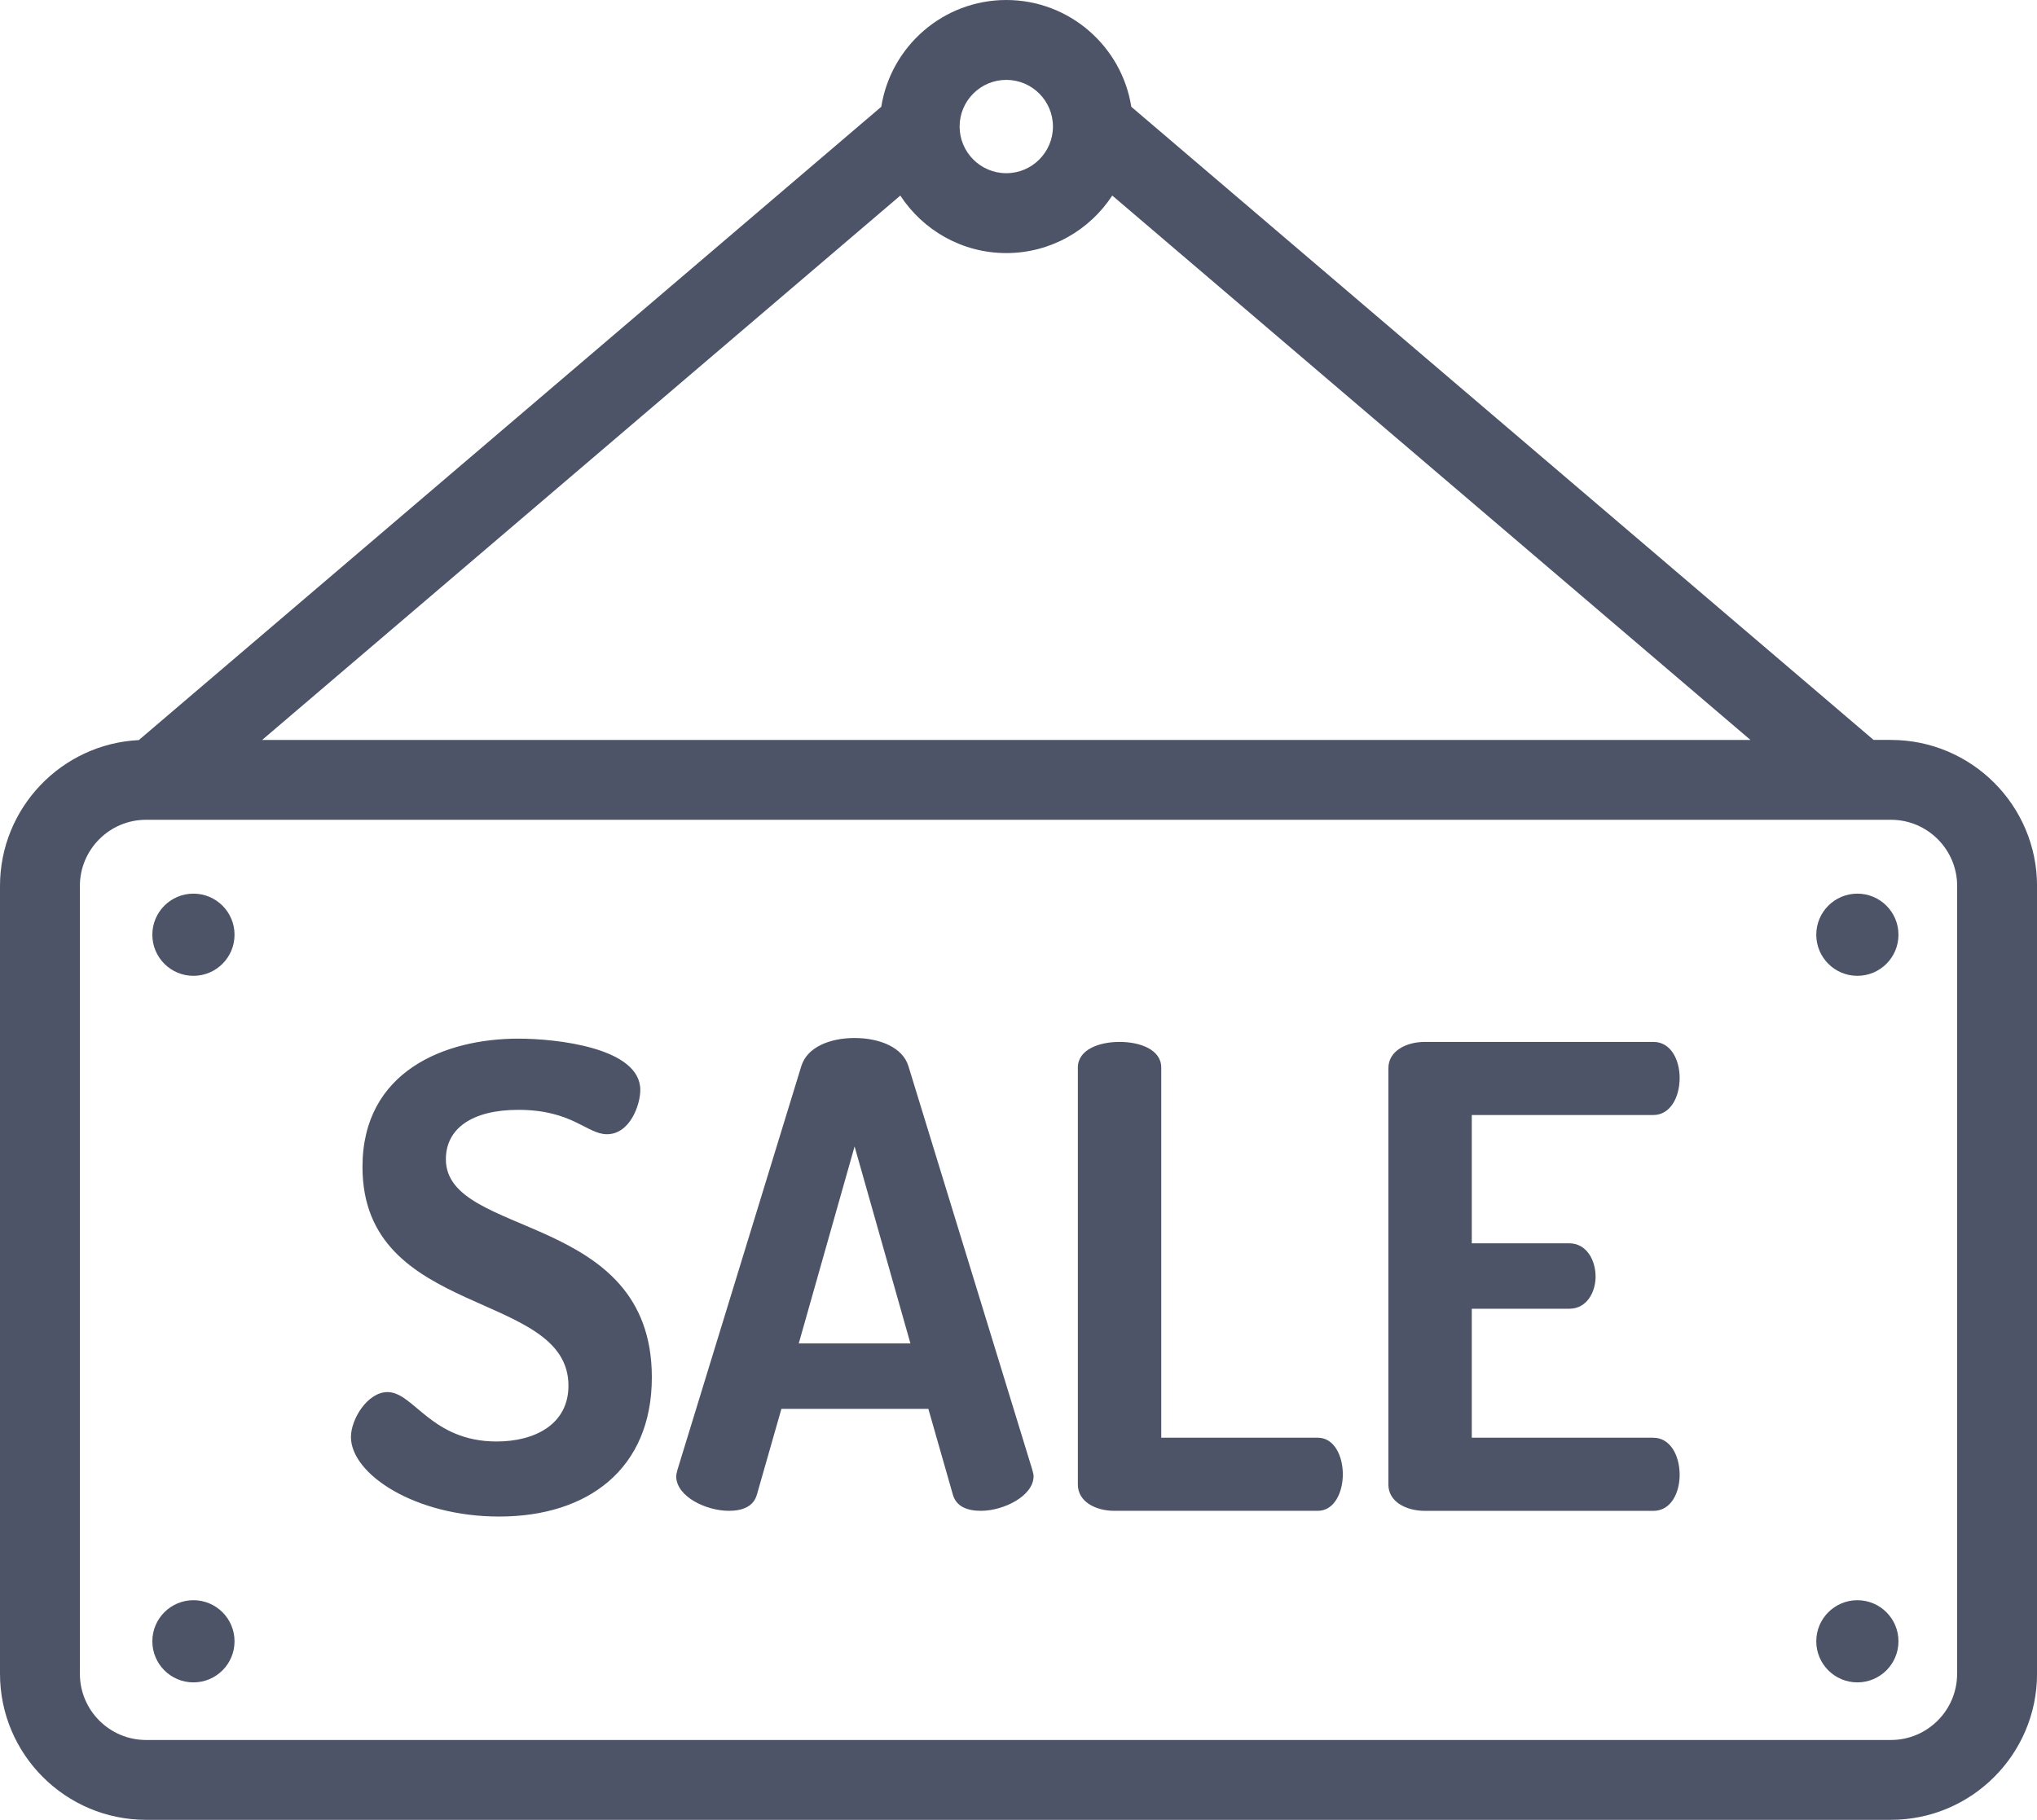
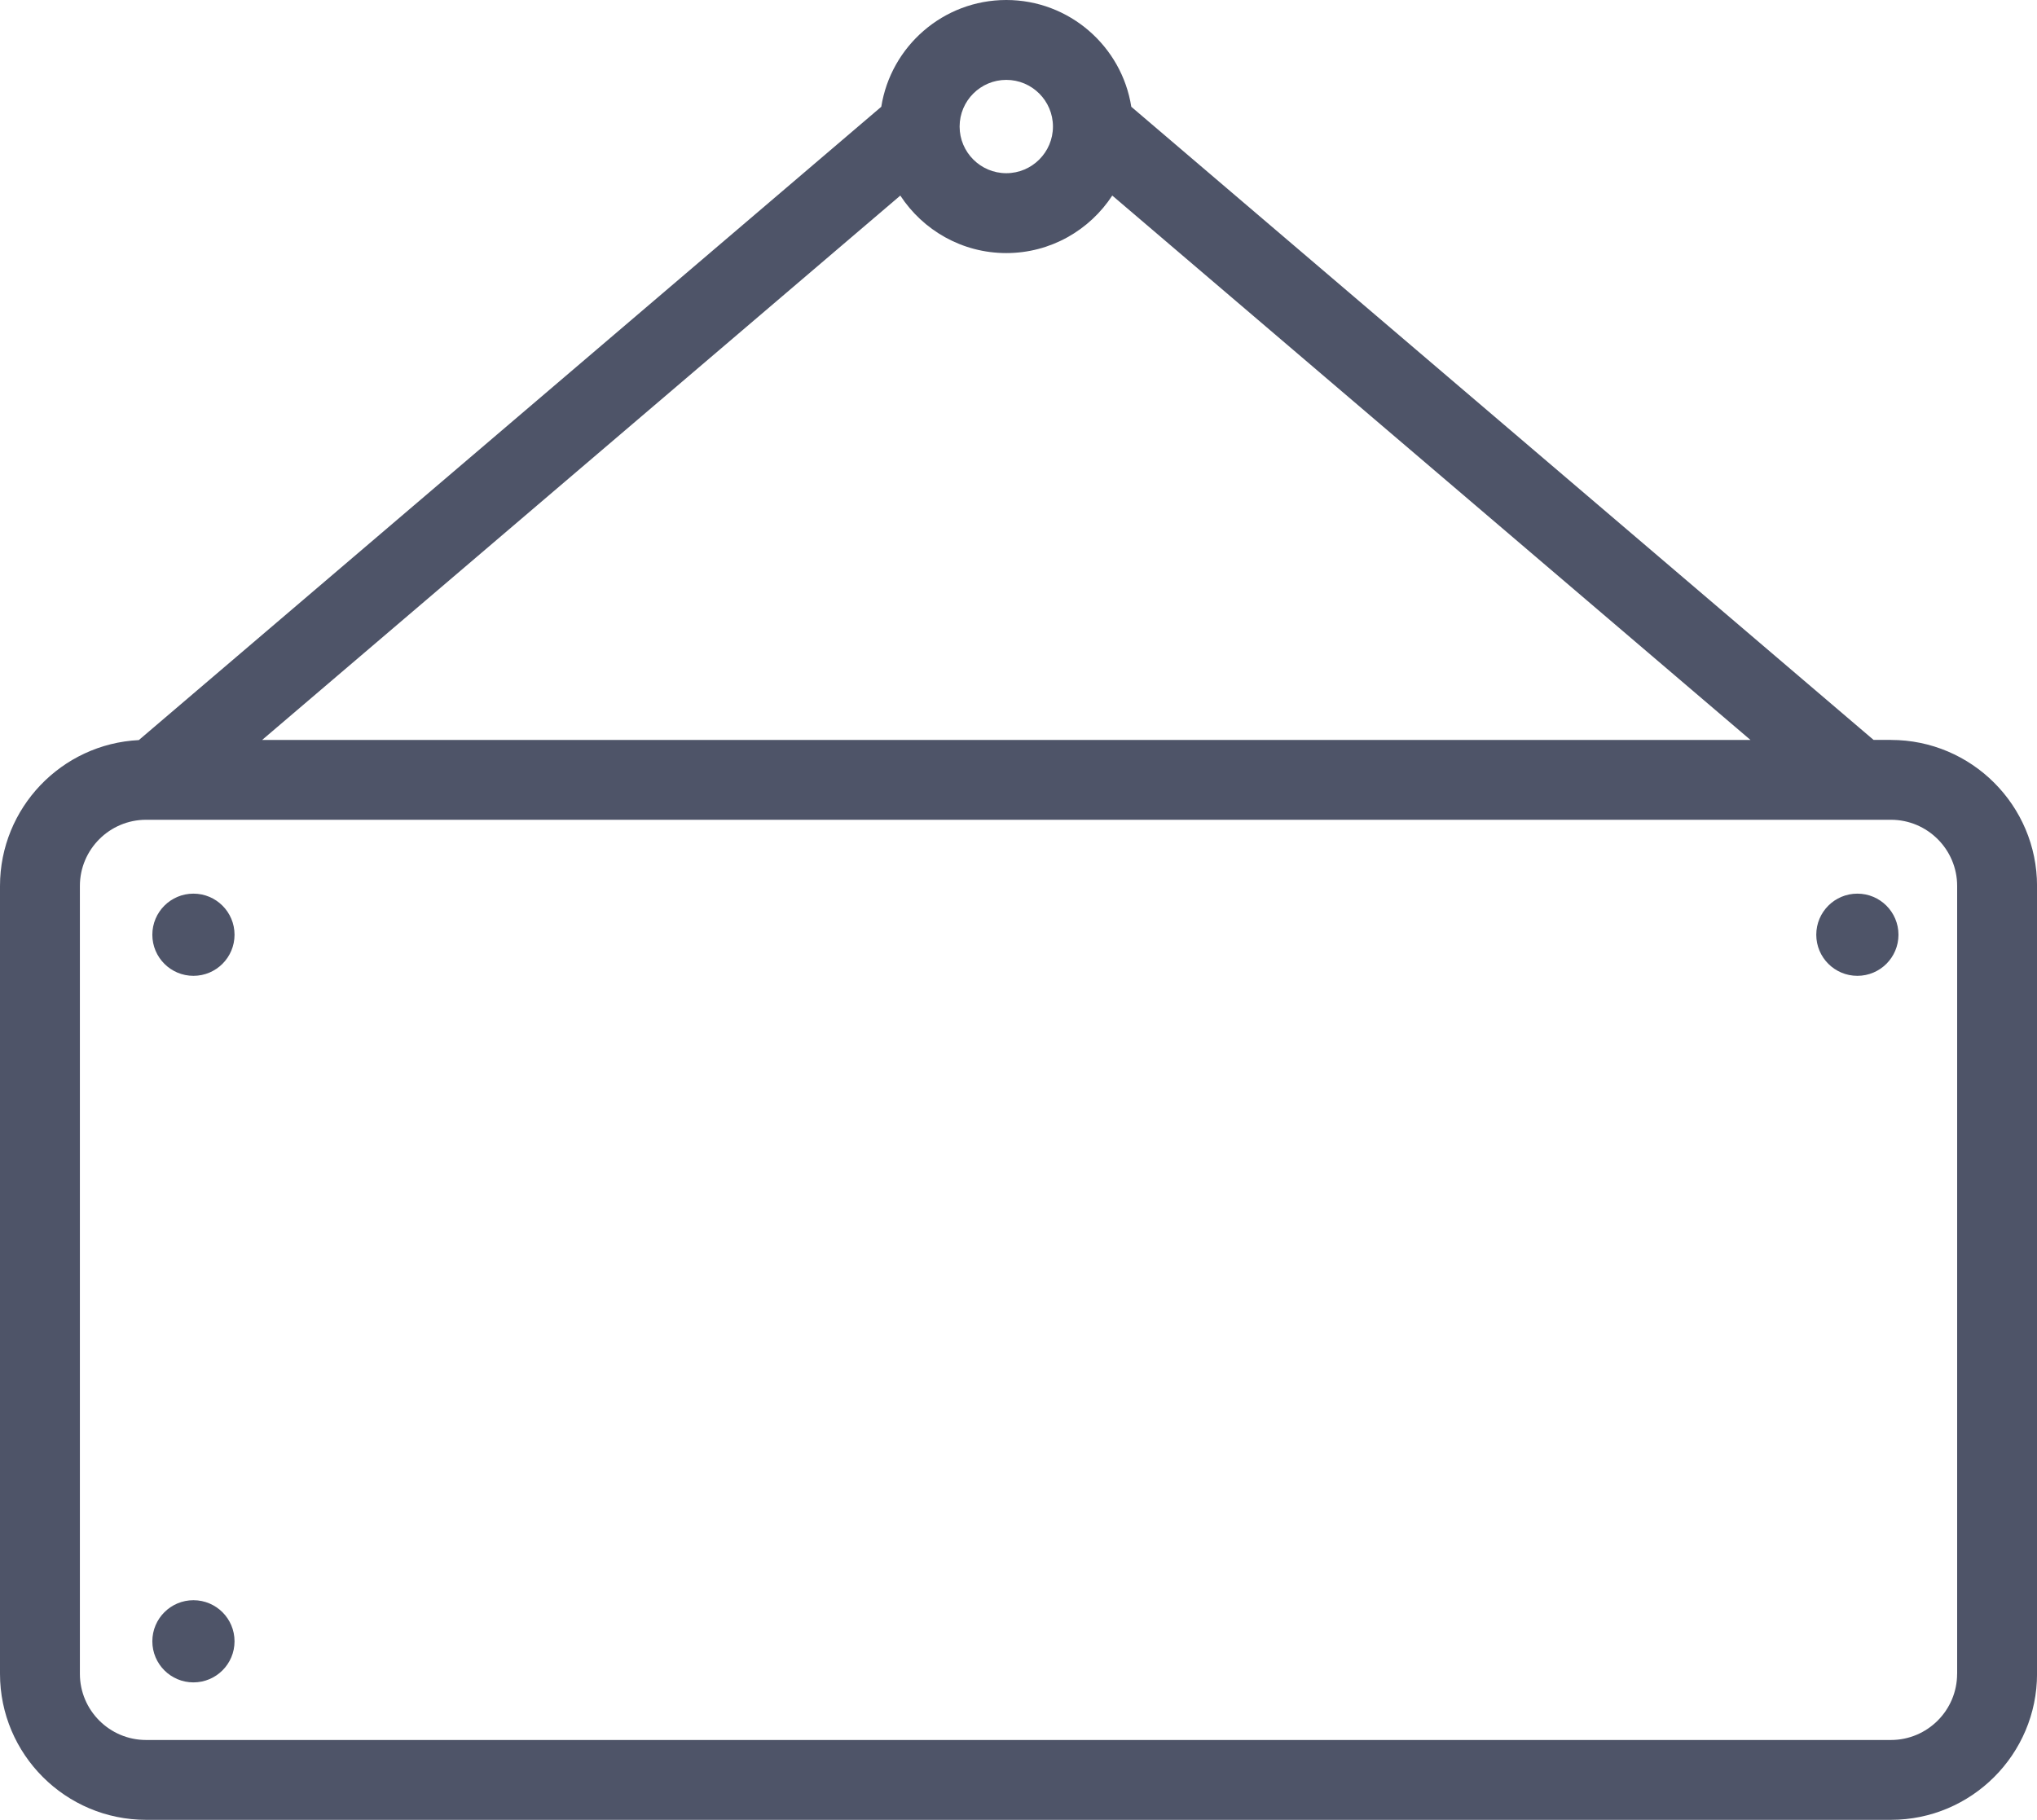
<svg xmlns="http://www.w3.org/2000/svg" id="Layer_1" viewBox="0 0 512 457.48">
  <path d="m475.29,186h-4.37L284.35,26.84c-2.39-15.19-15.57-26.84-31.42-26.84s-29.02,11.65-31.42,26.84L34.89,186.05c-19.4.95-34.89,17.03-34.89,36.67v198.05c0,20.24,16.47,36.71,36.72,36.71h438.57c20.24,0,36.72-16.47,36.72-36.71v-198.05c0-20.24-16.47-36.71-36.72-36.71h0ZM252.93,20.08c6.47,0,11.73,5.26,11.73,11.73s-5.26,11.73-11.73,11.73-11.73-5.26-11.73-11.73,5.26-11.73,11.73-11.73h0Zm-26.64,29.08c5.68,8.69,15.5,14.46,26.64,14.46s20.95-5.76,26.64-14.46l160.41,136.85H65.89L226.3,49.16Zm265.63,371.61c0,9.17-7.46,16.64-16.64,16.64H36.72c-9.17,0-16.64-7.46-16.64-16.64v-198.05c0-9.17,7.46-16.64,16.64-16.64h438.57c9.17,0,16.64,7.46,16.64,16.64v198.05Z" style="fill:#4e5468;" />
  <circle cx="48.62" cy="234.98" r="10.33" style="fill:#4e5468;" />
  <circle cx="48.62" cy="412.6" r="10.33" style="fill:#4e5468;" />
  <circle cx="466.85" cy="234.98" r="10.33" style="fill:#4e5468;" />
-   <circle cx="466.85" cy="412.6" r="10.33" style="fill:#4e5468;" />
-   <path d="m112.07,291.42c0-7.74,6.61-12.42,18.22-12.42,13.55,0,17.26,6.13,22.26,6.13,5.81,0,8.39-7.42,8.39-11.13,0-10.64-21.13-12.9-30.64-12.9-18.54,0-39.19,8.23-39.19,32.25,0,38.22,51.77,30.8,51.77,54.99,0,9.68-8.39,14.03-18.06,14.03-16.45,0-20.81-12.42-27.42-12.42-5,0-9.19,6.77-9.19,11.29,0,9.35,16.13,20,37.25,20,22.26,0,38.38-11.93,38.38-35,0-41.77-51.77-34.83-51.77-54.83h0Zm147.4,78.06l-31.13-101.44c-1.45-4.84-7.42-7.1-13.55-7.1s-11.93,2.26-13.39,7.1l-31.12,101.44c-.16.64-.32,1.29-.32,1.61,0,5.16,7.58,8.71,13.22,8.71,3.55,0,6.29-1.13,7.1-4.19l6.13-21.45h36.93l6.13,21.45c.81,3.06,3.55,4.19,7.1,4.19,5.65,0,13.22-3.71,13.22-8.71,0-.48-.16-.97-.32-1.61Zm-58.7-31.77l14.03-49.51,14.03,49.51h-28.06Zm130.46,23.71h-39.35v-93.05c0-4.52-5.32-6.45-10.48-6.45s-10.48,1.93-10.48,6.45v104.82c0,4.36,4.52,6.61,9.19,6.61h0s51.12,0,51.12,0c4.19,0,6.29-4.68,6.29-9.19s-2.1-9.19-6.29-9.19h0Zm84.34,0h-45.64v-32.42h24.51c4.52,0,6.61-4.35,6.61-8.06,0-4.36-2.42-8.39-6.61-8.39h-24.51v-32.25h45.64c4.19,0,6.61-4.36,6.61-9.35,0-4.35-2.1-9.03-6.61-9.03h-57.41c-4.68,0-9.19,2.26-9.19,6.61v104.67c0,4.36,4.52,6.61,9.19,6.61h57.41c4.52,0,6.61-4.68,6.61-9.03,0-5-2.42-9.35-6.61-9.35h0Z" style="fill:#4e5468;" />
</svg>